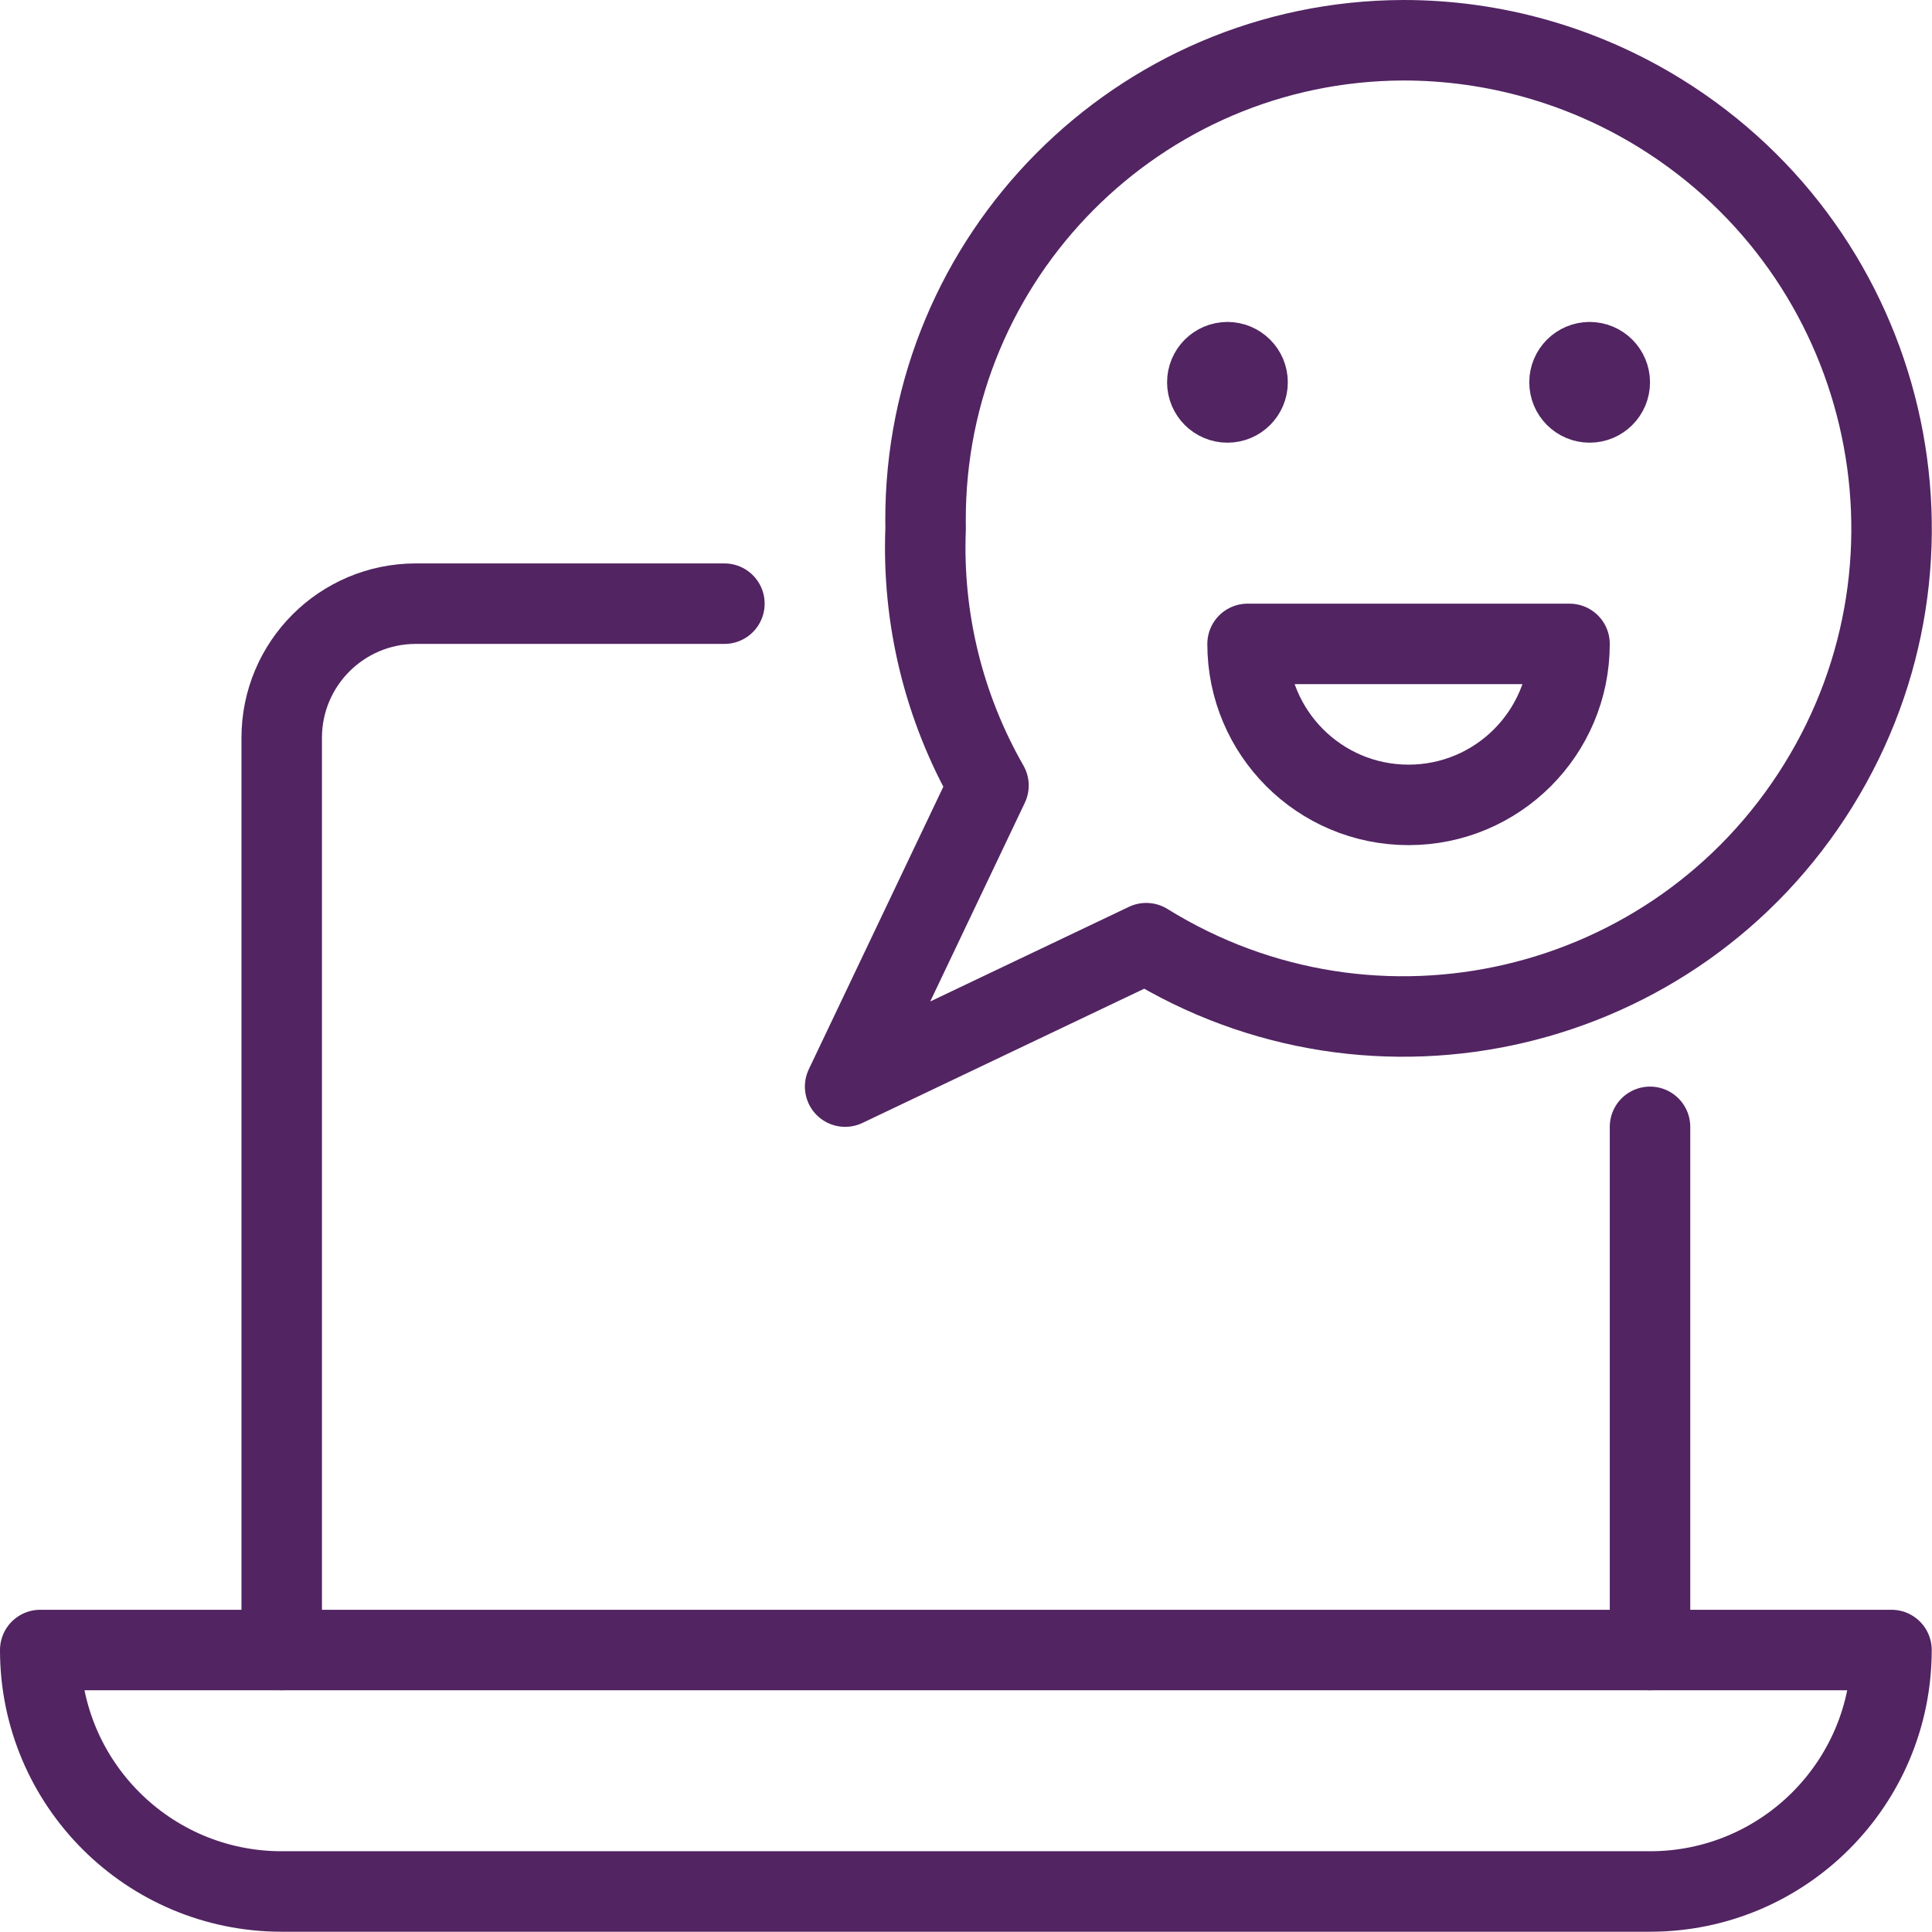
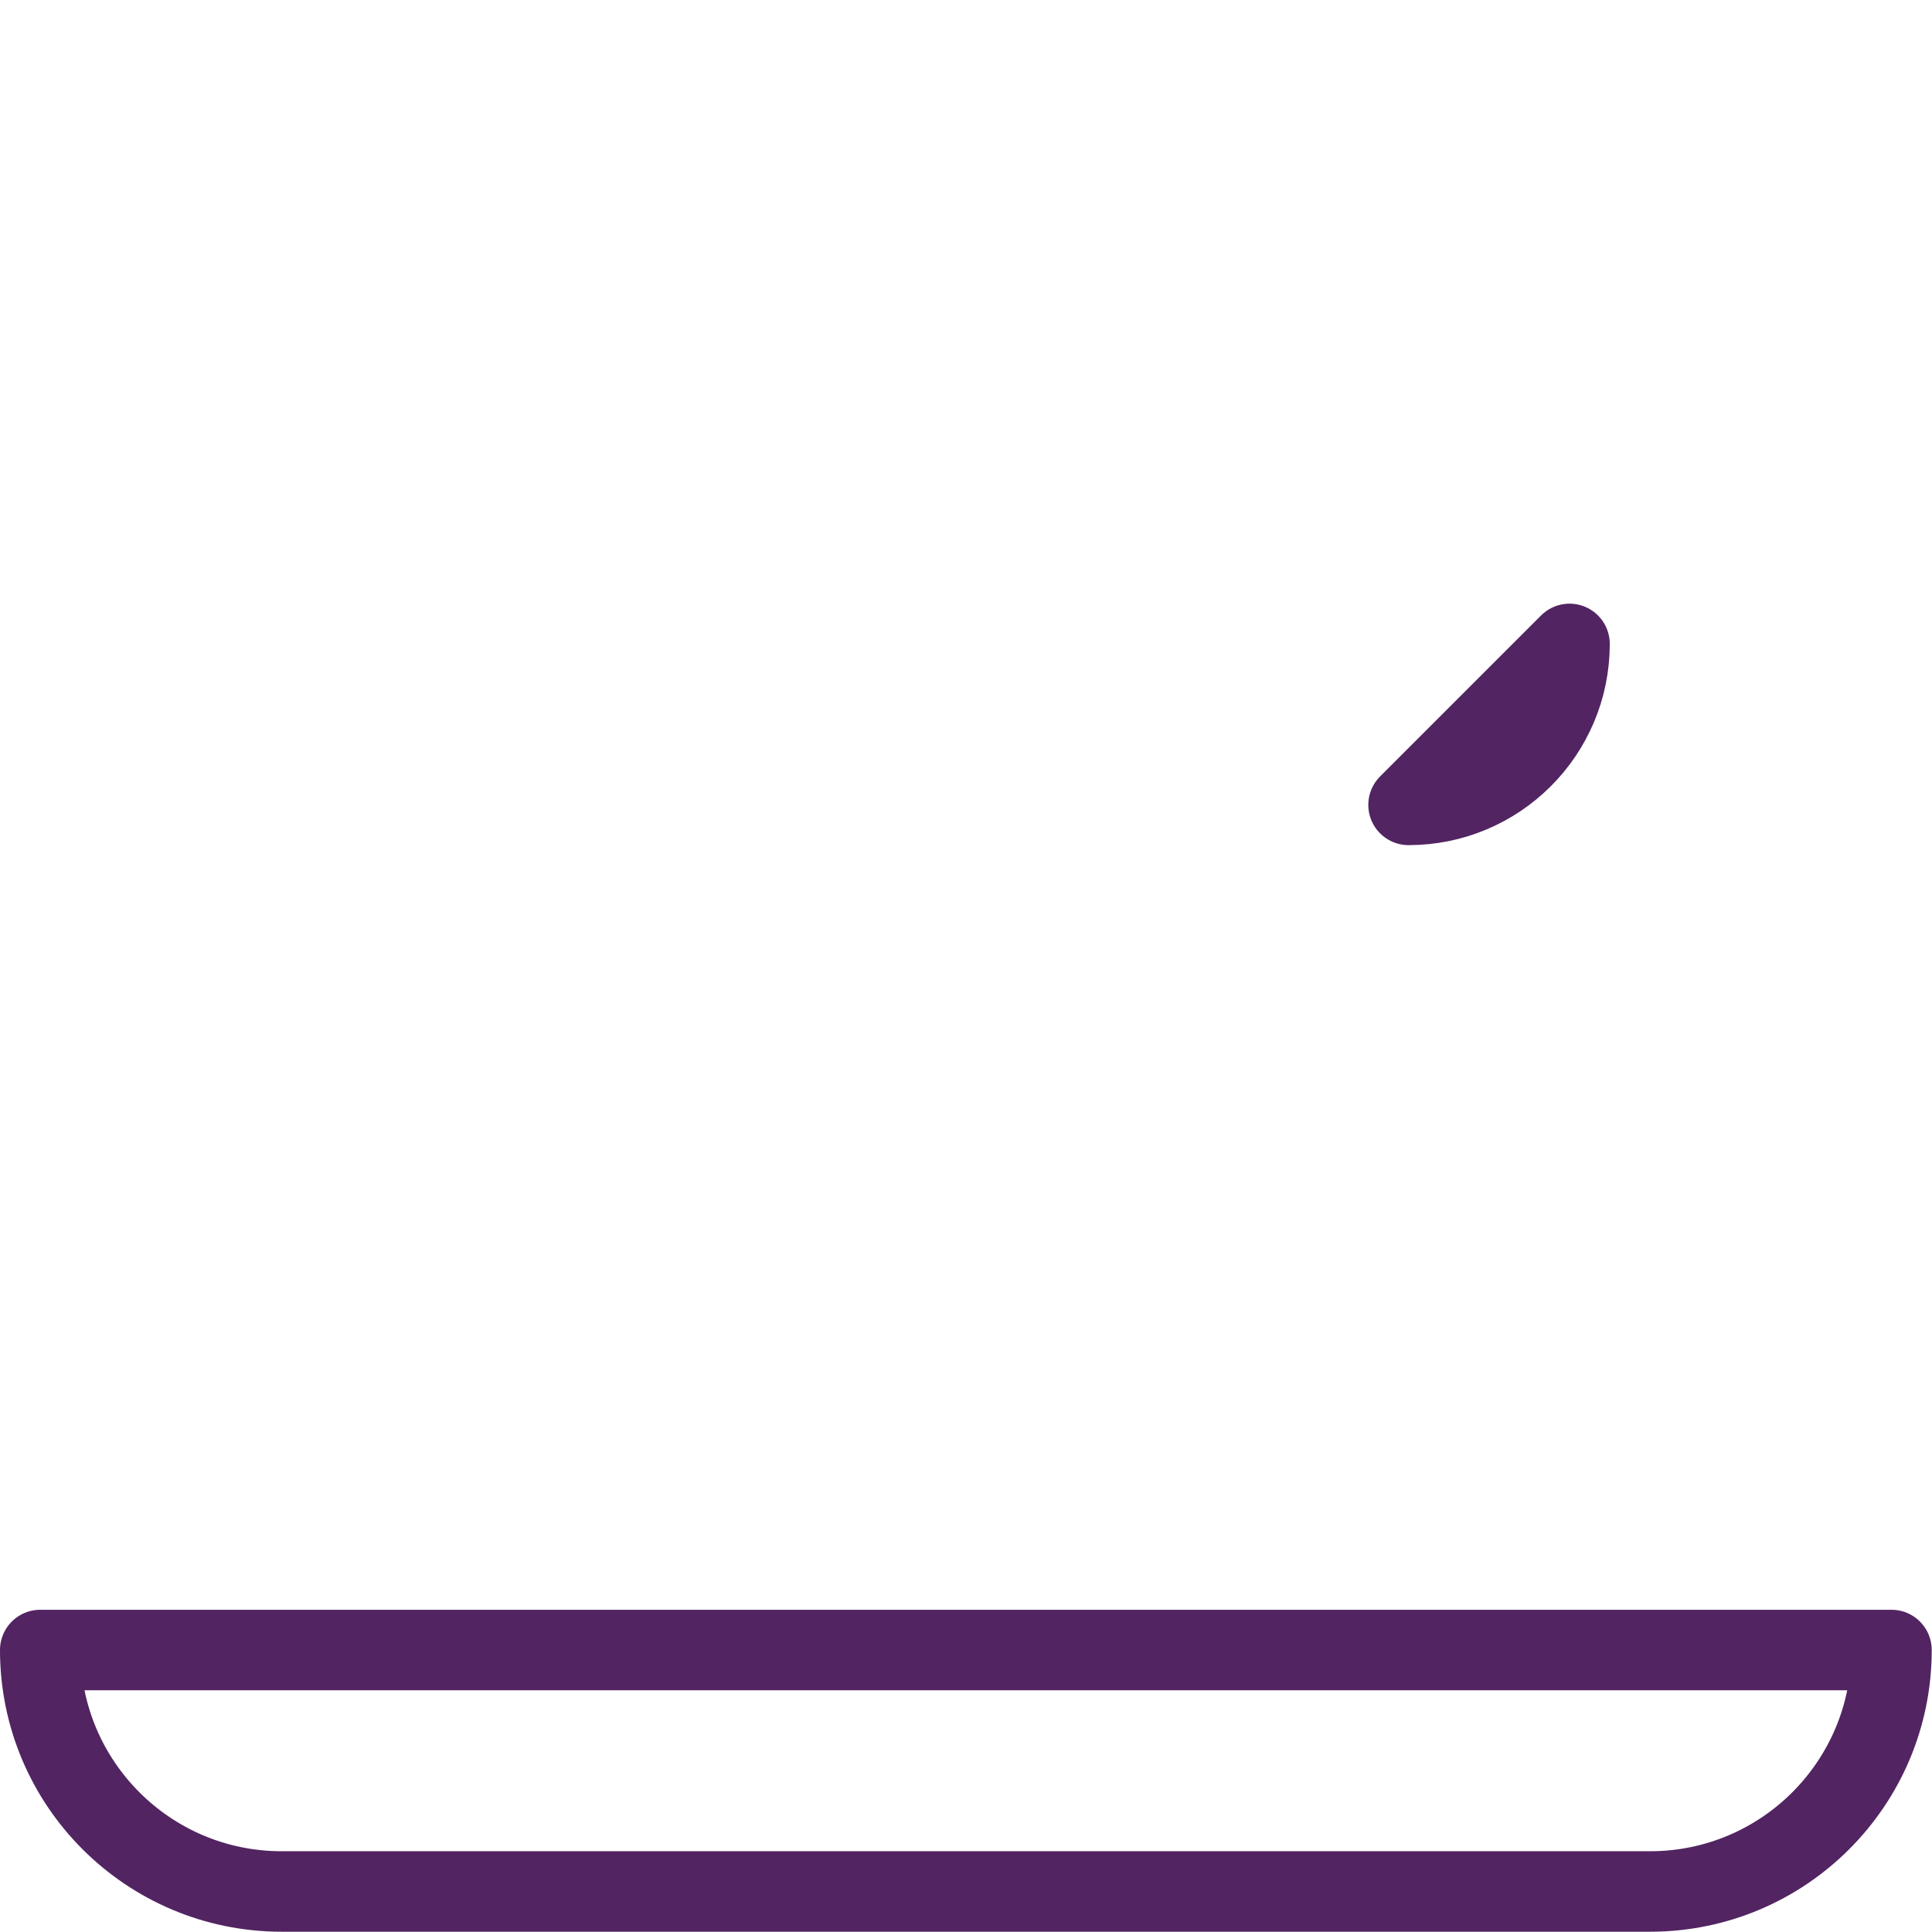
<svg xmlns="http://www.w3.org/2000/svg" width="56" height="56" version="1.1" viewBox="0 0 56 56">
  <g transform="scale(2.333)">
-     <path fill="none" stroke="#522462" stroke-linecap="round" stroke-linejoin="round" stroke-width="1" d="M9,7.5h-3.833l-7.28669e-08,3.55271e-15c-0.921,4.02433e-08 -1.667,0.746 -1.667,1.667c0,0 0,0 0,0v11.333" />
-     <path fill="none" stroke="#522462" stroke-linecap="round" stroke-linejoin="round" stroke-width="1" d="M20.5,20.5v-6.5" />
    <path fill="none" stroke="#522462" stroke-linecap="round" stroke-linejoin="round" stroke-width="1" d="M23.5,20.5v0c0,1.657 -1.343,3 -3,3h-17l-1.31134e-07,-3.55271e-15c-1.657,-7.24234e-08 -3,-1.343 -3,-3c0,0 0,-3.55271e-15 0,-3.55271e-15Z" />
-     <path fill="none" stroke="#522462" stroke-linecap="round" stroke-linejoin="round" stroke-width="1" d="M15.25,4.5h-1.09278e-08c0.138,-6.03528e-09 0.25,0.112 0.25,0.25c6.03528e-09,0.138 -0.112,0.25 -0.25,0.25c-0.138,6.03528e-09 -0.25,-0.112 -0.25,-0.25l3.55271e-15,3.77489e-08c-2.08482e-08,-0.138 0.112,-0.25 0.25,-0.25" />
-     <path fill="none" stroke="#522462" stroke-linecap="round" stroke-linejoin="round" stroke-width="1" d="M19.75,4.5h-1.09278e-08c0.138,-6.03528e-09 0.25,0.112 0.25,0.25c6.03528e-09,0.138 -0.112,0.25 -0.25,0.25c-0.138,6.03528e-09 -0.25,-0.112 -0.25,-0.25l3.55271e-15,3.77489e-08c-2.08482e-08,-0.138 0.112,-0.25 0.25,-0.25" />
-     <path fill="none" stroke="#522462" stroke-linecap="round" stroke-linejoin="round" stroke-width="1" d="M19.5,8v0c0,1.105 -0.895,2 -2,2c-1.105,0 -2,-0.895 -2,-2Z" />
-     <path fill="none" stroke="#522462" stroke-linecap="round" stroke-linejoin="round" stroke-width="1" d="M17.433,0.5l-1.09032e-07,3.64913e-10c-3.288,0.011 -5.945,2.686 -5.934,5.974c0,0.031 0,0.062 0.001,0.093l1.0284e-08,-2.55002e-07c-0.045,1.116 0.226,2.223 0.781,3.192l-1.781,3.741l3.741,-1.782l-4.98705e-07,-3.09156e-07c2.846,1.765 6.584,0.888 8.349,-1.959c1.765,-2.846 0.888,-6.584 -1.959,-8.349c-0.96,-0.595 -2.068,-0.911 -3.198,-0.91Z" />
+     <path fill="none" stroke="#522462" stroke-linecap="round" stroke-linejoin="round" stroke-width="1" d="M19.5,8v0c0,1.105 -0.895,2 -2,2Z" />
  </g>
</svg>